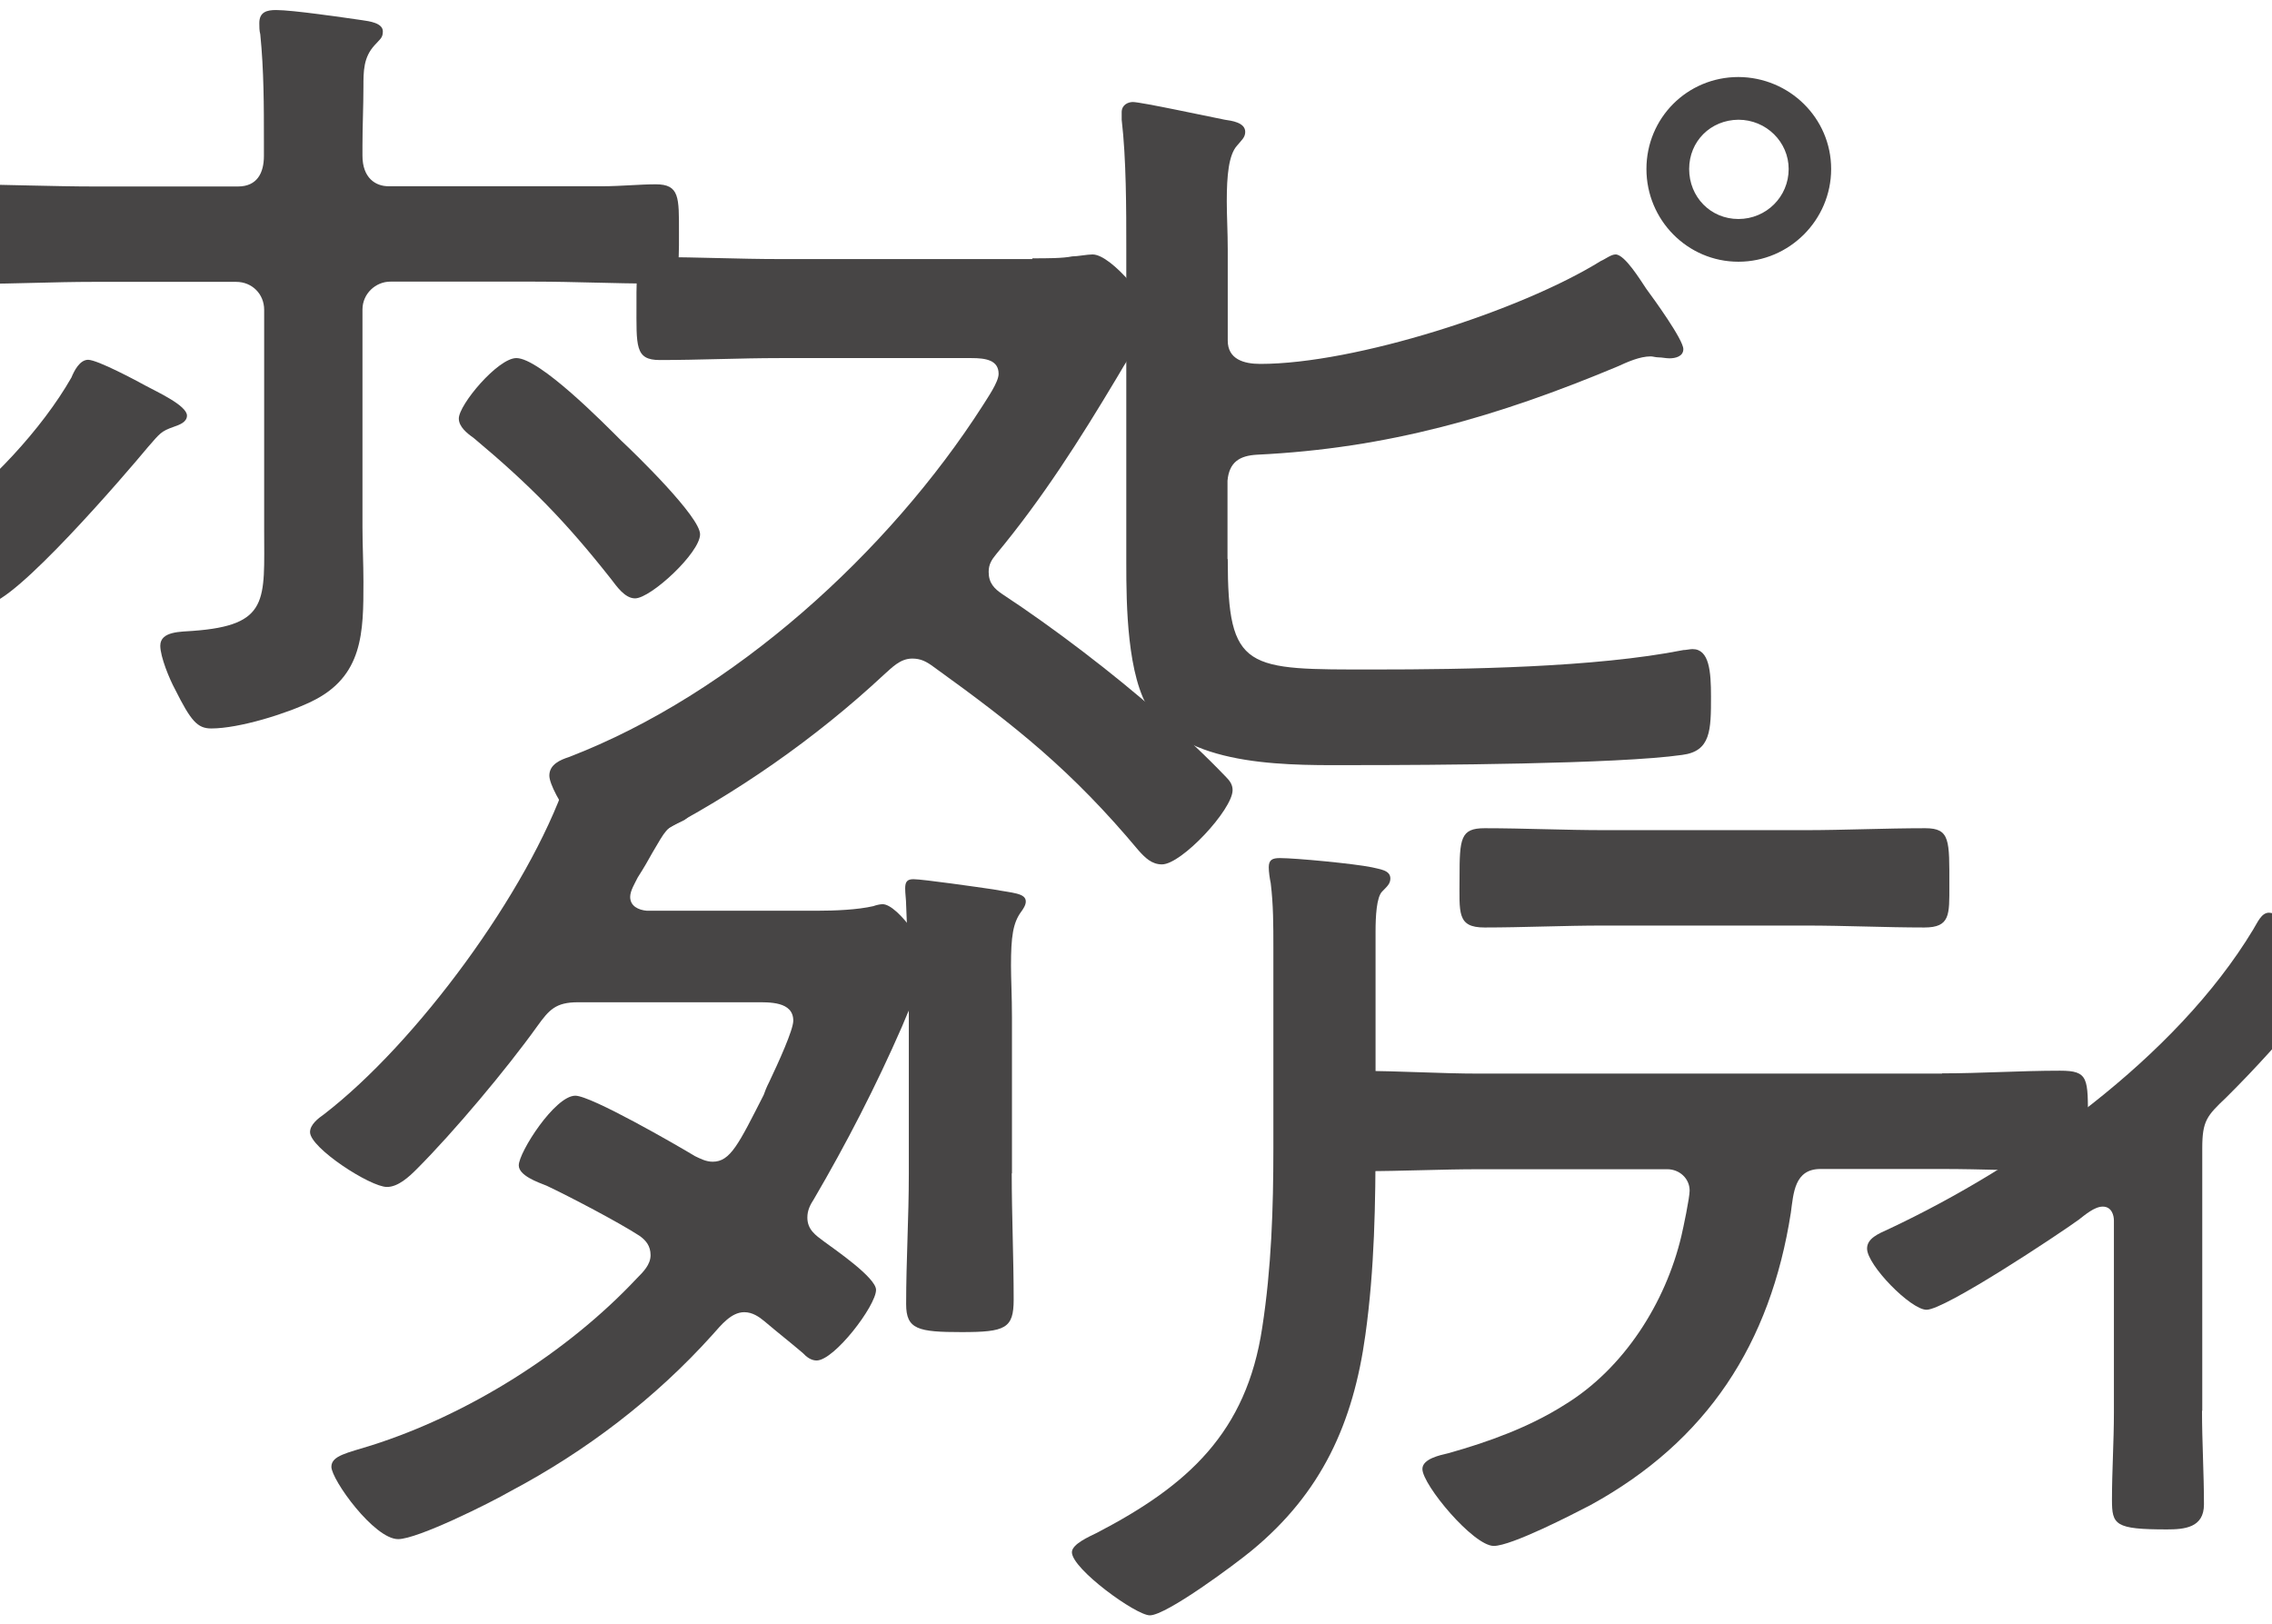
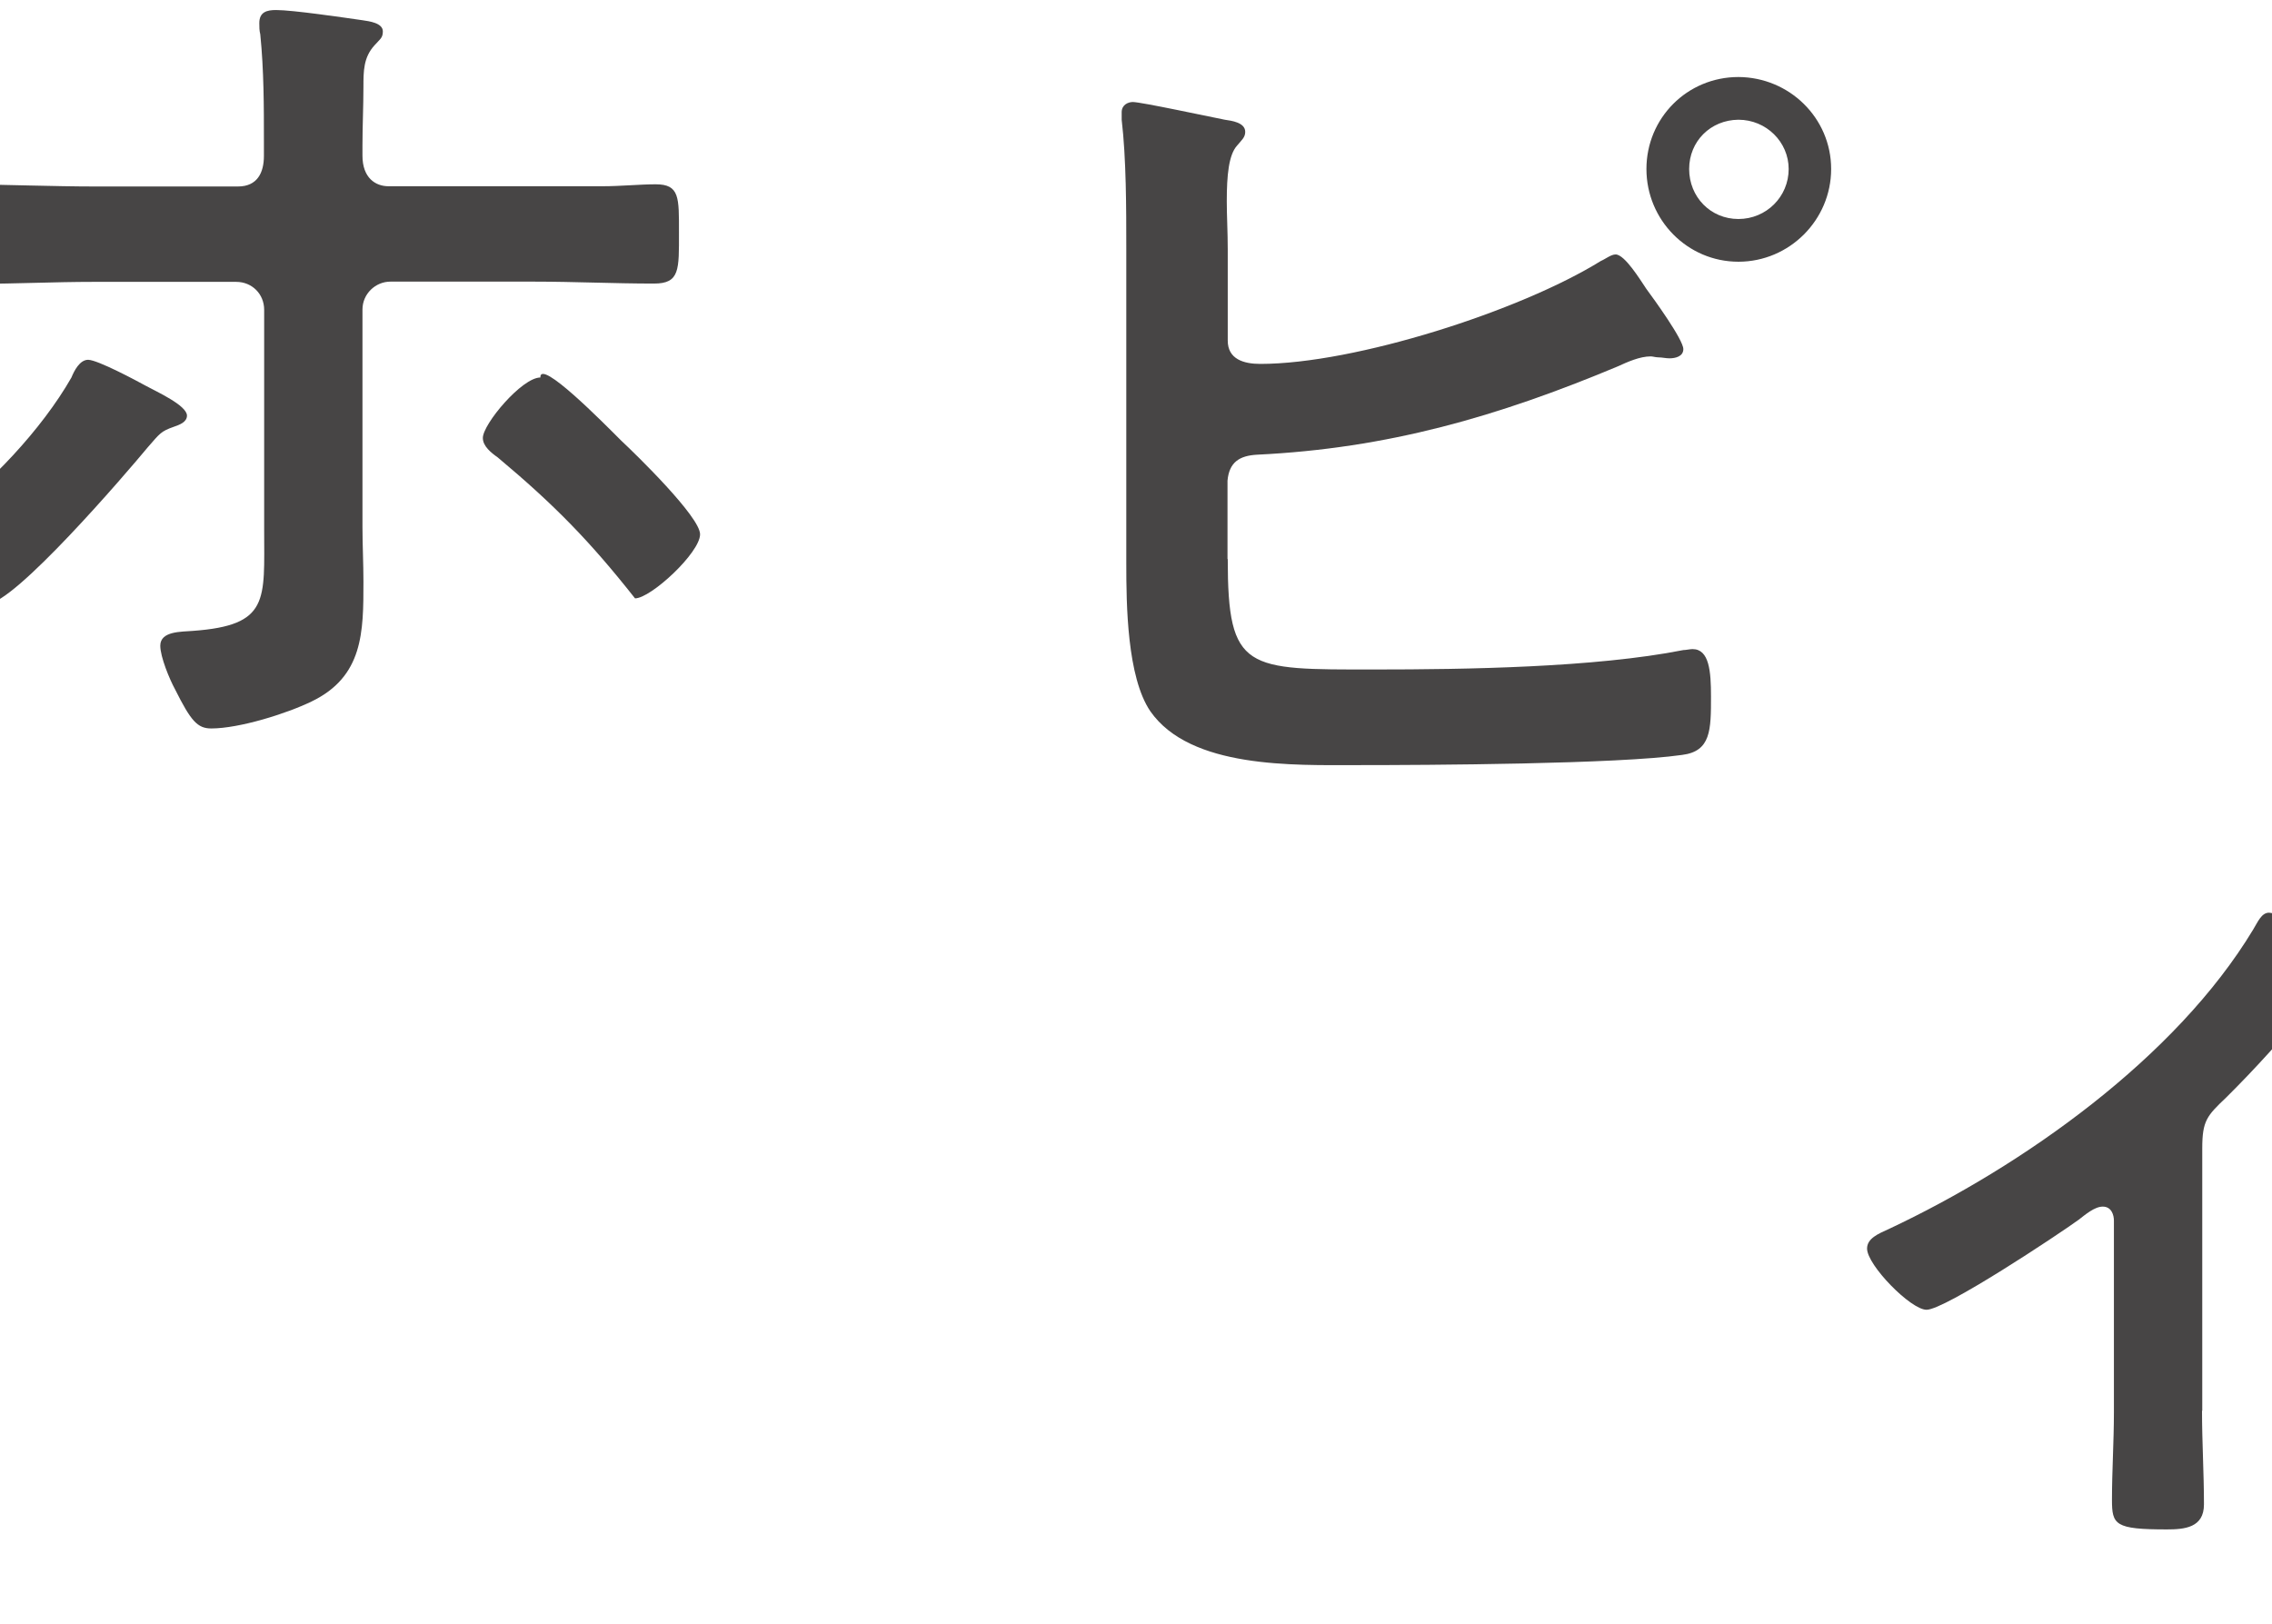
<svg xmlns="http://www.w3.org/2000/svg" version="1.1" id="レイヤー_1" x="0px" y="0px" viewBox="0 0 1000 714.691" style="enable-background:new 0 0 1000 714.691;" xml:space="preserve">
  <style type="text/css">
	.st0{fill:#474545;}
</style>
  <g>
    <path class="st0" d="M969.198,620.931c0,13.888,0.855,27.349,0.855,41.236c0,10.256-8.546,11.003-16.345,11.003   c-22.862,0-24.144-2.03-24.144-13.033c0-12.713,0.855-25.746,0.855-38.352v-84.61c0-2.03-0.855-6.089-4.914-6.089   c-3.632,0-7.799,3.632-10.576,5.769c-8.974,6.517-58.863,39.634-66.983,39.634c-6.944,0-26.173-19.657-26.173-26.921   c0-4.487,4.914-6.517,9.401-8.546c59.184-27.776,126.594-75.529,160.566-131.935c2.03-3.312,3.632-7.371,6.944-7.371   c4.914,0,19.657,11.004,24.144,14.315c4.06,2.457,11.431,6.944,11.431,12.285c0,3.312-2.884,4.487-5.769,4.914   c-6.089,1.602-7.799,4.06-11.858,8.974c-10.576,13.461-24.464,28.63-36.75,40.809c-8.546,8.119-10.576,10.256-10.576,22.434   v115.484H969.198z" />
  </g>
  <g>
-     <path class="st0" d="M64.346,169.894c4.487,2.457,17.947,8.546,17.947,13.033c0,2.884-3.312,4.06-5.769,4.914   c-5.769,2.03-6.089,2.884-11.431,8.974c-9.828,11.858-58.863,69.012-70.722,69.012c-6.517,0-28.63-19.229-28.63-27.349   c0-4.06,5.342-7.371,8.546-9.828c20.832-15.063,44.121-39.634,57.154-62.496c1.175-2.884,3.632-7.799,7.371-7.799   C43.087,158.463,59.859,167.437,64.346,169.894z M104.728,82.08c8.546,0,11.431-6.089,11.431-13.461V62.53   c0-15.918,0-31.408-1.602-47.433c-0.427-1.602-0.427-3.312-0.427-4.914c0-4.914,3.312-5.769,7.371-5.769   c7.371,0,29.806,3.312,38.032,4.487c2.884,0.427,8.974,1.175,8.974,4.914c0,2.884-1.175,3.312-3.632,6.089   c-4.914,5.342-4.914,11.431-4.914,18.375c0,8.546-0.427,17.2-0.427,25.746v4.487c0,9.828,5.769,13.461,11.431,13.461h94.331   c7.799,0,16.345-0.855,23.289-0.855c10.576,0,10.256,5.769,10.256,21.259c0,16.345,0.427,22.434-11.003,22.434   c-17.52,0-35.147-0.855-52.667-0.855h-63.35c-6.517,0-12.285,5.342-12.285,12.285v95.72c0,7.799,0.427,15.918,0.427,24.144   c0,22.007,0,41.664-22.862,52.667c-11.004,5.342-31.835,11.858-44.121,11.858c-6.089,0-8.974-3.312-15.918-17.2   c-2.457-4.487-6.517-14.315-6.517-19.229c0-6.517,9.401-6.089,14.315-6.517c33.865-2.457,31.408-13.461,31.408-44.548v-96.788   c0-6.944-5.342-12.285-12.285-12.285H41.057c-17.2,0-33.865,0.855-51.065,0.855c-11.004,0-11.004-6.944-11.004-20.832   c0-17.2-0.427-22.862,10.256-22.862c11.858,0,35.147,0.855,51.919,0.855H104.728z M273.413,193.931   c6.517,6.089,34.72,33.545,34.72,41.236c0,8.119-21.687,28.203-28.63,28.203c-4.487,0-8.119-5.342-10.576-8.546   c-19.977-25.319-35.574-41.236-60.466-62.068c-2.884-2.03-6.517-4.914-6.517-8.546c0-6.089,17.2-26.601,25.319-26.601   C237.518,157.609,265.721,186.239,273.413,193.931z" />
+     <path class="st0" d="M64.346,169.894c4.487,2.457,17.947,8.546,17.947,13.033c0,2.884-3.312,4.06-5.769,4.914   c-5.769,2.03-6.089,2.884-11.431,8.974c-9.828,11.858-58.863,69.012-70.722,69.012c-6.517,0-28.63-19.229-28.63-27.349   c0-4.06,5.342-7.371,8.546-9.828c20.832-15.063,44.121-39.634,57.154-62.496c1.175-2.884,3.632-7.799,7.371-7.799   C43.087,158.463,59.859,167.437,64.346,169.894z M104.728,82.08c8.546,0,11.431-6.089,11.431-13.461V62.53   c0-15.918,0-31.408-1.602-47.433c-0.427-1.602-0.427-3.312-0.427-4.914c0-4.914,3.312-5.769,7.371-5.769   c7.371,0,29.806,3.312,38.032,4.487c2.884,0.427,8.974,1.175,8.974,4.914c0,2.884-1.175,3.312-3.632,6.089   c-4.914,5.342-4.914,11.431-4.914,18.375c0,8.546-0.427,17.2-0.427,25.746v4.487c0,9.828,5.769,13.461,11.431,13.461h94.331   c7.799,0,16.345-0.855,23.289-0.855c10.576,0,10.256,5.769,10.256,21.259c0,16.345,0.427,22.434-11.003,22.434   c-17.52,0-35.147-0.855-52.667-0.855h-63.35c-6.517,0-12.285,5.342-12.285,12.285v95.72c0,7.799,0.427,15.918,0.427,24.144   c0,22.007,0,41.664-22.862,52.667c-11.004,5.342-31.835,11.858-44.121,11.858c-6.089,0-8.974-3.312-15.918-17.2   c-2.457-4.487-6.517-14.315-6.517-19.229c0-6.517,9.401-6.089,14.315-6.517c33.865-2.457,31.408-13.461,31.408-44.548v-96.788   c0-6.944-5.342-12.285-12.285-12.285H41.057c-17.2,0-33.865,0.855-51.065,0.855c-11.004,0-11.004-6.944-11.004-20.832   c0-17.2-0.427-22.862,10.256-22.862c11.858,0,35.147,0.855,51.919,0.855H104.728z M273.413,193.931   c6.517,6.089,34.72,33.545,34.72,41.236c0,8.119-21.687,28.203-28.63,28.203c-19.977-25.319-35.574-41.236-60.466-62.068c-2.884-2.03-6.517-4.914-6.517-8.546c0-6.089,17.2-26.601,25.319-26.601   C237.518,157.609,265.721,186.239,273.413,193.931z" />
  </g>
  <g>
-     <path class="st0" d="M454.383,113.701c6.517,0,13.461,0,17.52-0.855c2.457,0,6.517-0.855,8.974-0.855   c8.546,0,26.173,22.434,26.173,27.776c0,2.03-4.487,8.546-8.974,15.918c-2.457,3.632-4.914,7.799-6.517,10.576   c-16.345,27.349-32.69,53.095-53.095,77.666c-2.03,2.457-3.312,4.487-3.312,7.799c0,4.914,2.457,7.371,6.089,9.828   c22.434,14.743,48.608,34.72,69.012,52.667c9.828,8.546,19.977,17.947,29.378,27.776c1.602,1.602,2.884,3.312,2.884,5.769   c0,8.546-22.434,32.69-31.088,32.69c-4.487,0-7.371-2.884-10.256-6.089c-29.378-35.147-53.949-54.697-90.272-80.87   c-3.312-2.457-5.769-3.632-9.401-3.632c-5.342,0-8.974,4.06-12.285,6.944c-30.233,28.203-65.38,52.667-102.13,71.469   c-3.632,2.03-14.315,7.799-17.947,7.799c-8.546,0-27.349-27.349-27.349-34.72c0-4.914,4.914-6.944,8.546-8.119   c72.324-27.776,140.909-90.272,182.252-154.797c2.03-3.312,6.944-10.256,6.944-13.888c0-6.089-5.769-6.944-11.858-6.944h-84.61   c-17.52,0-35.147,0.855-52.667,0.855c-11.003,0-10.256-6.089-10.256-24.891c0-14.315-0.427-20.405,9.828-20.405   c17.52,0,35.147,0.855,53.095,0.855h111.317V113.701z" />
-   </g>
+     </g>
  <g>
    <path class="st0" d="M540.382,246.064c0,49.462,8.119,48.608,64.525,48.608c40.061,0,97.216-0.855,135.995-8.546   c1.175,0,2.884-0.427,4.06-0.427c7.371,0,8.119,9.828,8.119,20.832c0,14.743,0,24.144-12.713,25.746   c-28.203,4.06-111.531,4.487-143.366,4.487c-27.349,0-73.072,1.602-90.699-23.716c-10.256-15.063-10.576-47.005-10.576-64.953   V109.535c0-17.52,0-39.634-2.03-56.834V49.39c0-3.312,2.884-4.487,4.914-4.487c3.632,0,33.865,6.517,40.489,7.799   c2.884,0.427,8.974,1.175,8.974,5.342c0,2.457-1.602,3.632-3.632,6.089c-3.632,4.06-4.487,13.033-4.487,24.464   c0,6.517,0.427,13.461,0.427,21.259v40.061c0,8.119,6.944,10.256,14.315,10.256c41.664,0,114.415-23.289,149.883-45.296   c2.03-0.855,4.487-2.884,6.517-2.884c4.06,0,11.003,11.431,13.461,15.063c3.312,4.487,16.345,22.434,16.345,26.601   c0,3.312-3.632,4.06-6.089,4.06c-1.602,0-3.312-0.427-4.914-0.427c-1.175,0-2.457-0.427-3.312-0.427   c-4.914,0-10.256,2.457-14.743,4.487c-52.667,22.007-100.955,36.002-158.536,38.779c-7.799,0.427-12.285,3.312-13.033,11.431   v34.506H540.382z M805.962,74.388c0,22.434-18.375,40.809-40.809,40.809c-22.434,0-40.489-18.375-40.489-40.809   s17.947-40.489,40.489-40.489C787.587,34.006,805.962,51.954,805.962,74.388z M743.466,74.388c0,12.285,9.401,22.007,21.687,22.007   c12.285,0,22.114-9.828,22.114-22.007c0-11.858-9.828-21.687-22.114-21.687C752.867,52.808,743.466,62.209,743.466,74.388z" />
  </g>
  <g>
-     <path class="st0" d="M359.518,400.861c8.119,0,17.947-0.427,24.891-2.03c1.175-0.427,2.884-0.855,4.06-0.855   c6.944,0,21.259,21.259,21.259,27.776c0,2.457-1.175,4.06-2.457,6.089c-4.914,7.371-6.944,11.858-10.256,19.977   c-11.431,26.173-24.464,51.492-38.779,75.956c-1.602,2.457-2.884,4.914-2.884,8.119c0,5.341,3.632,7.799,7.371,10.576   c4.914,3.632,22.862,15.918,22.862,21.259c0,6.944-18.375,31.088-26.173,31.088c-2.457,0-4.487-1.602-6.089-3.312   c-5.769-4.914-11.004-8.974-16.772-13.888c-2.457-2.03-5.341-4.06-8.974-4.06c-5.769,0-10.256,5.769-13.888,9.828   c-25.319,28.203-55.979,51.492-89.096,69.012c-8.867,5.128-40.809,21.046-49.356,21.046c-10.576,0-29.378-26.173-29.378-31.835   c0-4.914,6.944-6.089,17.52-9.401c42.518-13.461,86.212-40.809,116.872-73.499c2.884-2.884,6.089-6.089,6.089-10.256   c0-4.06-2.03-6.517-4.914-8.546c-9.401-6.089-30.66-17.2-40.809-22.007c-4.06-1.602-12.285-4.487-12.285-8.974   c0-5.769,15.918-30.66,24.891-30.66c6.944,0,44.548,21.687,52.667,26.601c2.457,1.175,4.914,2.457,7.799,2.457   c7.799,0,11.431-7.799,22.434-29.378c0.427-1.175,1.175-3.312,2.457-5.769c4.06-8.546,10.576-22.862,10.576-26.921   c0-8.546-10.576-8.119-16.772-8.119h-77.986c-9.828,0-12.713,3.312-17.947,10.576c-13.461,18.802-36.75,46.578-53.095,62.923   c-3.312,3.312-8.119,7.799-13.033,7.799c-7.371,0-33.865-17.2-33.865-24.144c0-3.312,3.632-6.089,6.089-7.799   c40.809-31.408,89.844-98.07,106.617-146.678c1.175-3.312,2.884-10.256,7.371-10.256c3.312,0,11.431,4.06,22.862,9.828   c3.632,1.602,24.144,10.576,24.144,13.888c0,2.457-2.03,3.632-4.06,4.487c-6.089,2.457-6.517,3.632-12.285,13.461   c-1.602,2.884-3.632,6.517-6.517,11.004c-1.175,2.457-3.312,5.769-3.312,8.546c0,4.06,3.632,5.769,7.371,6.089L359.518,400.861   L359.518,400.861z" />
-   </g>
+     </g>
  <g>
-     <path class="st0" d="M445.303,516.451c0,18.375,0.855,37.177,0.855,55.552c0,12.713-3.632,14.315-22.862,14.315   c-19.229,0-24.464-1.175-24.464-12.286c0-19.229,1.175-38.032,1.175-57.154v-86.212c0-11.004-0.855-21.687-1.175-32.263   c0-2.457-0.427-4.914-0.427-7.371c0-2.884,0.855-4.06,3.632-4.06c4.06,0,29.378,3.632,35.147,4.487   c8.546,1.602,14.315,1.602,14.315,5.341c0,1.602-1.175,3.312-2.03,4.487c-3.632,4.914-4.487,11.004-4.487,23.716   c0,6.089,0.427,13.461,0.427,22.862v68.585H445.303z M605.441,500.534c0,29.058-0.427,58.009-4.487,87.067   c-5.342,38.779-19.229,69.44-49.89,94.758c-6.944,5.769-37.604,28.63-44.976,28.63c-6.089,0-34.293-20.405-34.293-27.776   c0-3.632,7.799-6.944,11.004-8.546c40.061-20.832,65.807-44.121,72.751-90.272c4.06-26.173,4.914-52.667,4.914-78.841v-88.669   c0-9.401,0-18.802-1.175-28.203c-0.427-2.03-0.855-4.914-0.855-6.944c0-3.312,1.602-4.06,4.914-4.06   c6.944,0,32.69,2.457,40.489,4.06c3.312,0.855,8.119,1.175,8.119,4.914c0,2.457-1.602,3.632-3.632,5.769   c-2.457,2.457-2.884,11.004-2.884,17.52L605.441,500.534L605.441,500.534z" />
-   </g>
+     </g>
  <g>
-     <path class="st0" d="M854.783,472.437c17.2,0,34.292-1.175,51.919-1.175c12.713,0,12.285,3.312,12.285,22.434   c0,13.888,0,21.687-11.003,21.687c-17.948,0-35.574-0.855-53.095-0.855h-53.629c-11.431,0-11.858,10.576-13.033,19.229   c-8.974,57.581-36.75,100.527-88.242,128.73c-7.799,4.06-34.72,17.947-42.518,17.947c-8.974,0-31.408-26.921-31.408-33.865   c0-4.487,7.799-6.089,11.431-6.944c17.52-4.914,35.574-11.431,51.065-21.259c26.173-15.918,44.548-44.975,51.492-74.354   c0.855-3.632,3.632-16.772,3.632-19.977c0-5.342-4.487-9.401-9.828-9.401h-82.9c-16.772,0-33.865,0.855-51.065,0.855   c-10.576,0-11.004-6.089-11.004-20.832c0-18.802,1.175-23.289,10.256-23.289c17.52,0,34.72,1.175,51.919,1.175h203.725V472.437z    M794.317,365.393c17.52,0,35.147-0.855,53.095-0.855c11.003,0,10.576,5.341,10.576,25.319c0,12.713,0.427,18.375-11.003,18.375   c-17.2,0-34.72-0.855-52.24-0.855h-89.096c-17.52,0-35.147,0.855-52.24,0.855c-12.286,0-11.004-6.517-11.004-22.007   c0-17.2,0.427-21.687,11.004-21.687c17.52,0,35.147,0.855,53.095,0.855L794.317,365.393L794.317,365.393z" />
-   </g>
+     </g>
</svg>